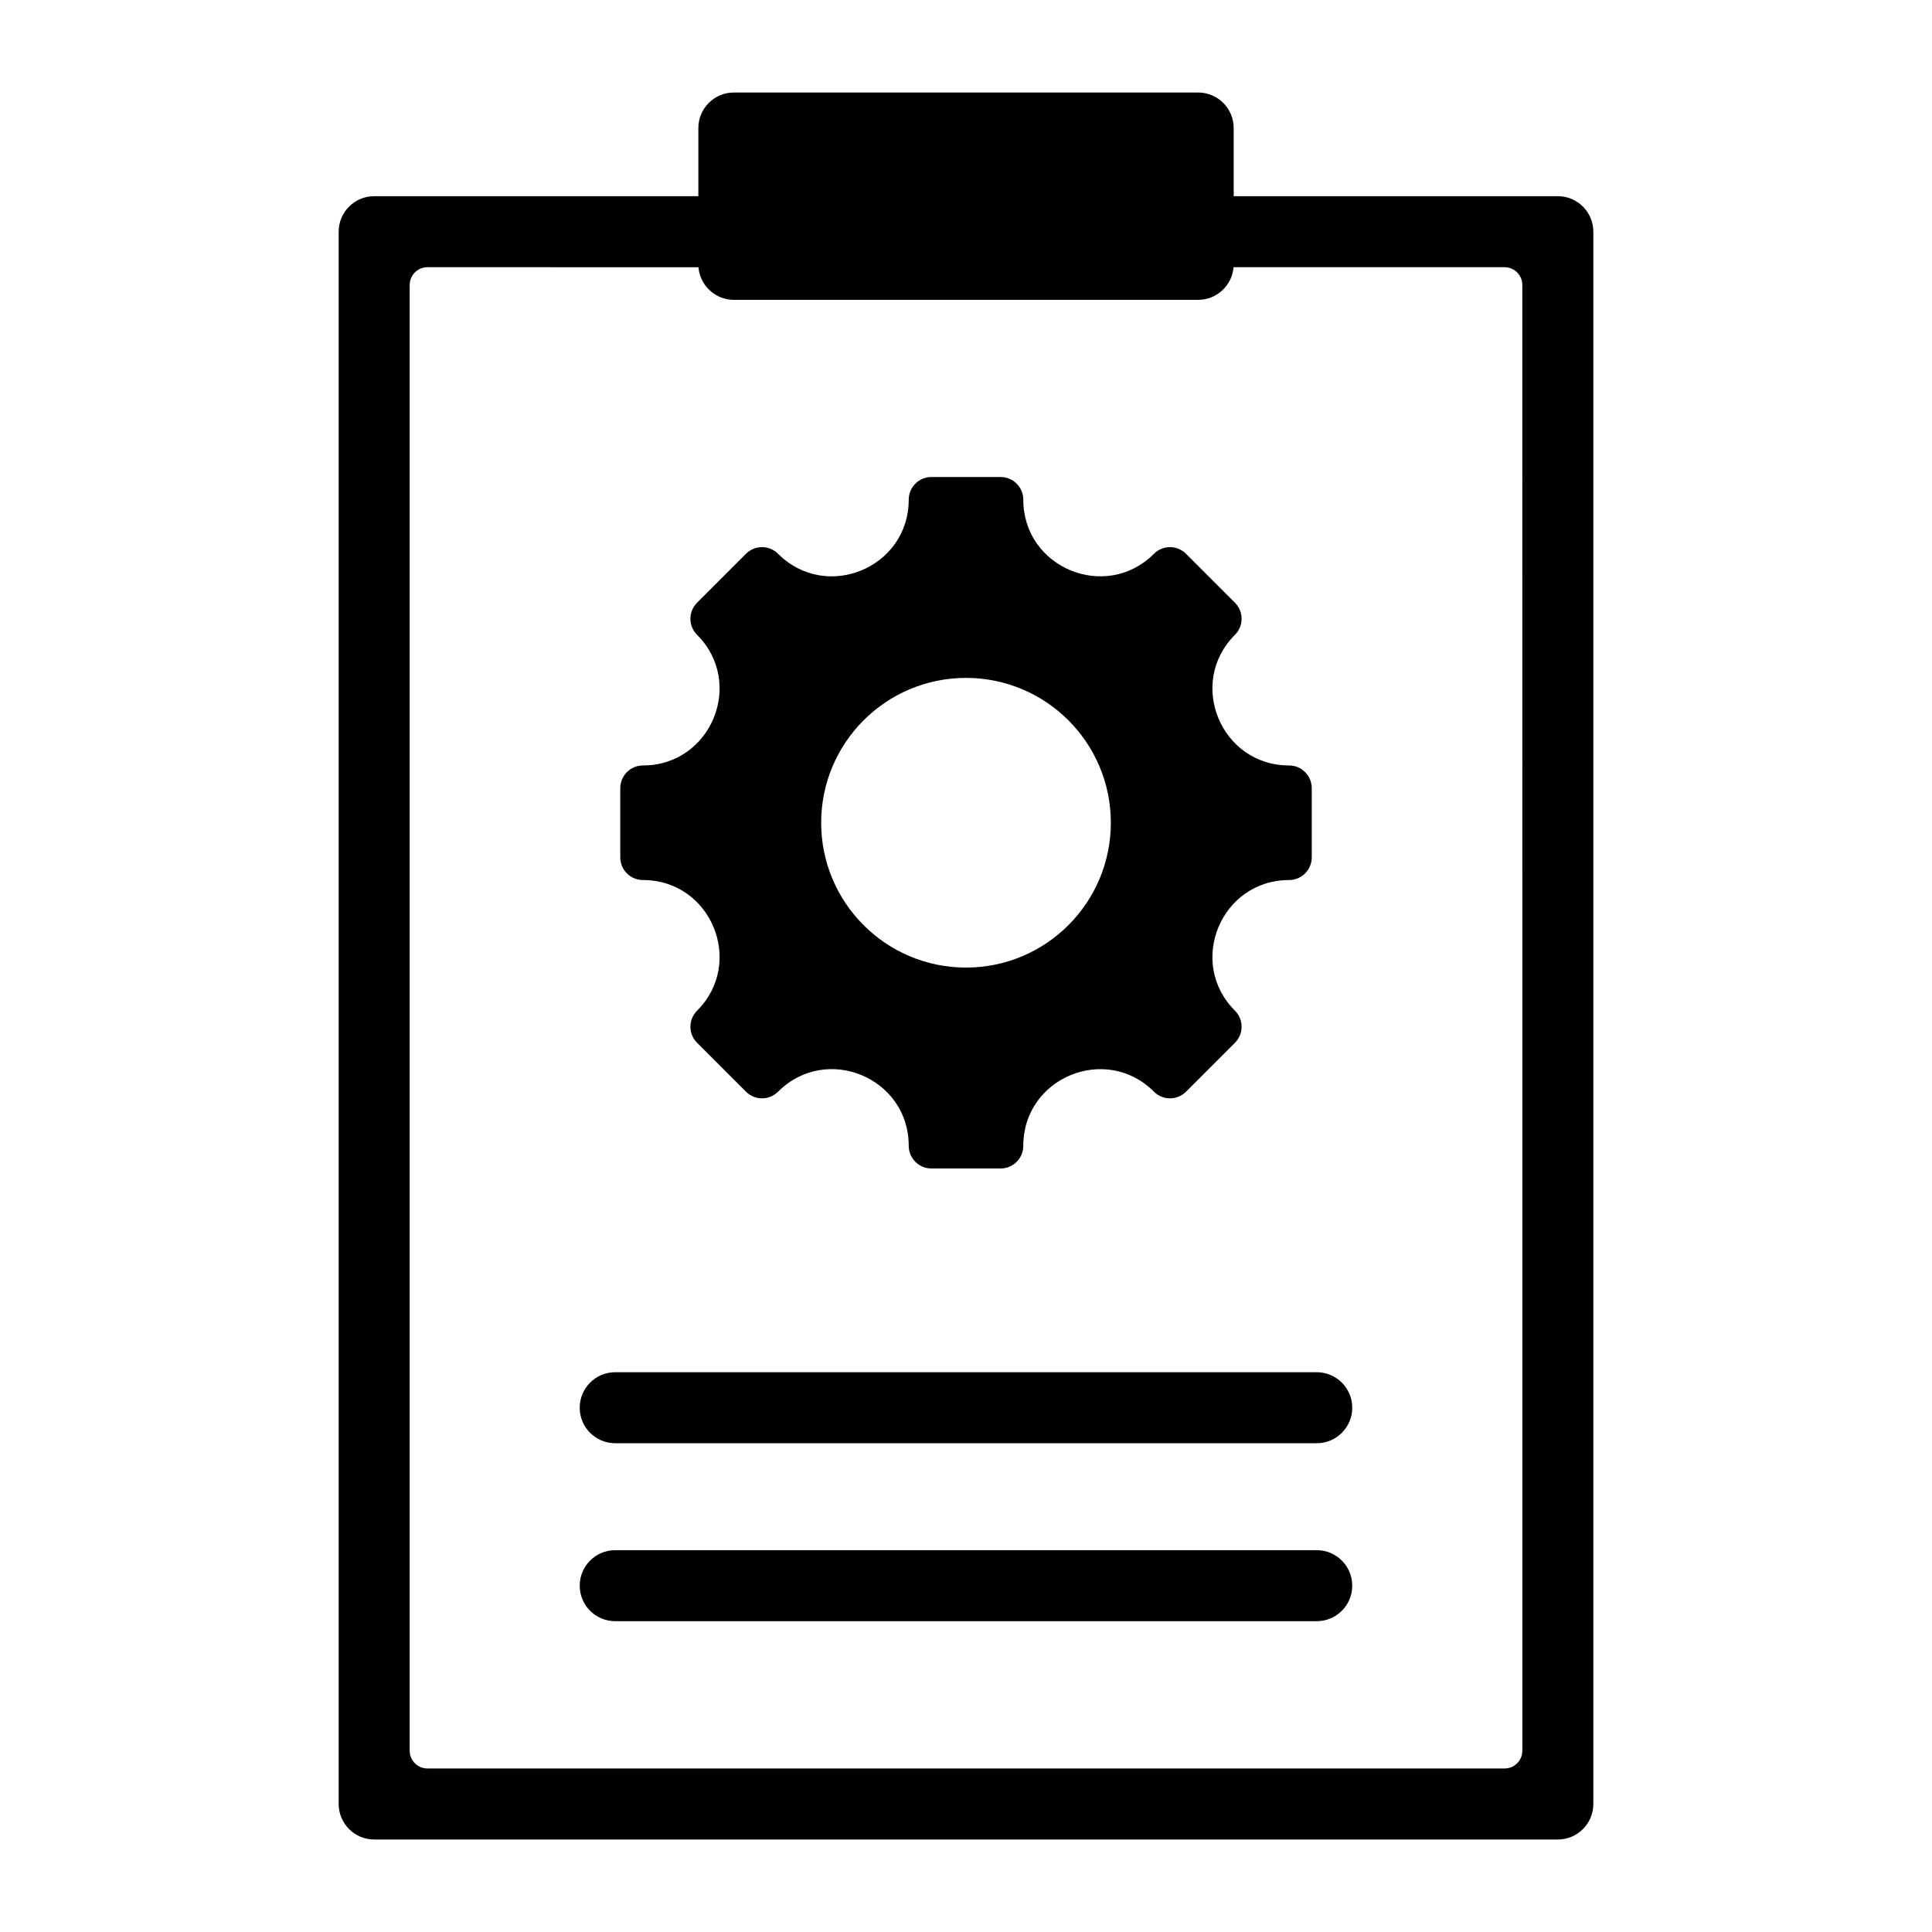
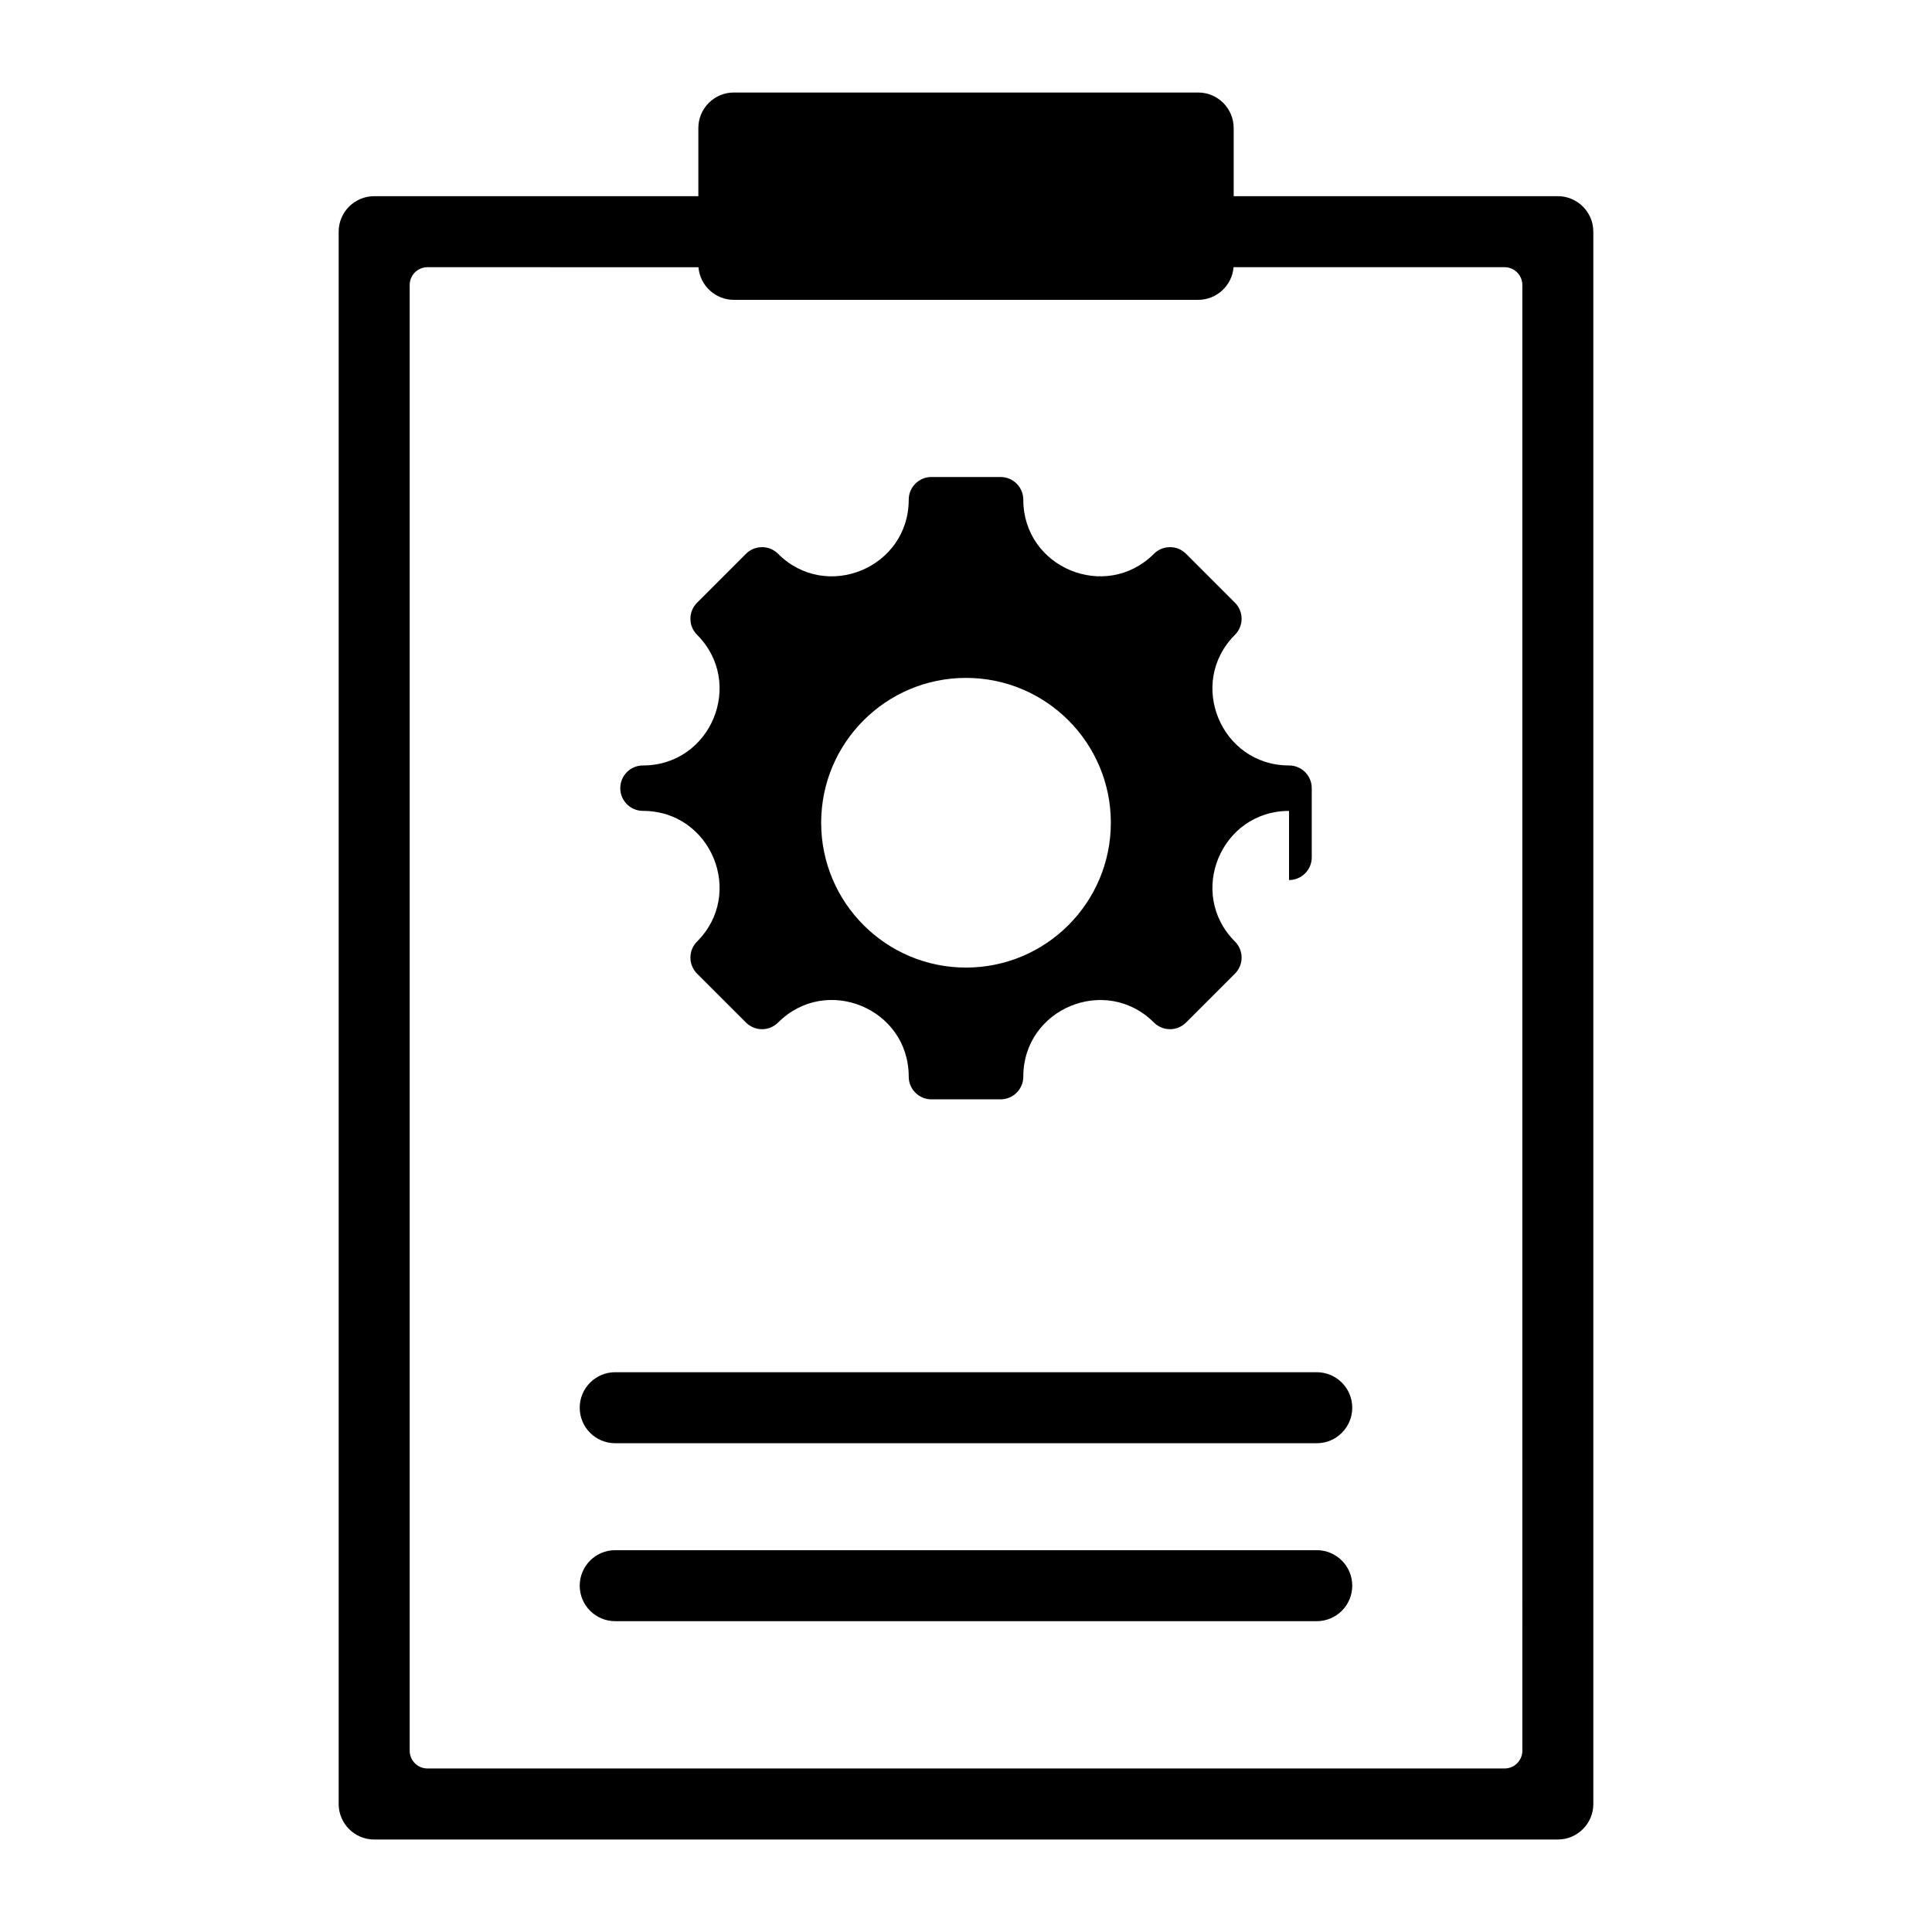
<svg xmlns="http://www.w3.org/2000/svg" fill="#000000" width="800px" height="800px" version="1.1" viewBox="144 144 512 512">
-   <path d="m566.25 205.4v416.68c0 5.184-4.227 9.41-9.41 9.41h-313.68c-5.184 0-9.41-4.227-9.41-9.41v-416.68c0-5.184 4.227-9.41 9.41-9.41h85.91v-18.066c0-5.184 4.227-9.41 9.41-9.41h123.05c5.184 0 9.41 4.227 9.41 9.41v18.062h85.91c5.176 0.004 9.398 4.227 9.398 9.414zm-259.21 368.23h185.91c5.195 0 9.41-4.215 9.41-9.41 0-5.195-4.215-9.41-9.41-9.41h-185.91c-5.195 0-9.41 4.215-9.41 9.41 0 5.195 4.215 9.41 9.41 9.41zm0-47.16h185.91c5.195 0 9.41-4.215 9.41-9.41 0-5.195-4.215-9.41-9.41-9.41h-185.91c-5.195 0-9.41 4.215-9.41 9.41 0 5.203 4.215 9.41 9.41 9.41zm178.57-149.25c3.328 0 6.019-2.699 6.019-6.019v-18.328c0-3.32-2.691-6.019-6.019-6.019-18.043 0-27.102-21.859-14.336-34.621 2.352-2.352 2.352-6.16 0-8.512l-12.957-12.957c-2.352-2.352-6.16-2.352-8.512 0-12.758 12.758-34.621 3.707-34.621-14.336 0-3.328-2.699-6.019-6.019-6.019h-18.324c-3.32 0-6.019 2.691-6.019 6.019 0 18.043-21.863 27.102-34.621 14.336-2.352-2.352-6.16-2.352-8.512 0l-12.957 12.957c-2.352 2.352-2.352 6.16 0 8.512 12.758 12.758 3.707 34.621-14.336 34.621-3.328 0-6.019 2.699-6.019 6.019v18.324c0 3.32 2.691 6.019 6.019 6.019 18.043 0 27.094 21.859 14.336 34.621-2.352 2.352-2.352 6.16 0 8.512l12.957 12.957c2.352 2.352 6.16 2.352 8.512 0 12.773-12.773 34.621-3.727 34.621 14.336 0 3.328 2.699 6.019 6.019 6.019h18.324c3.32 0 6.019-2.691 6.019-6.019 0-18.043 21.859-27.094 34.621-14.336 2.352 2.352 6.16 2.352 8.512 0l12.957-12.957c2.352-2.352 2.352-6.16 0-8.512-12.766-12.762-3.707-34.617 14.336-34.617zm-85.609-53.57c-21.195 0-38.383 17.188-38.383 38.383s17.188 38.383 38.383 38.383 38.383-17.188 38.383-38.383-17.188-38.383-38.383-38.383zm70.906-108.84c-0.387 4.828-4.449 8.648-9.379 8.648l-123.05 0.004c-4.93 0-8.988-3.82-9.379-8.648l-71.824-0.004c-2.594 0-4.703 2.113-4.703 4.703v388.45c0 2.594 2.113 4.703 4.703 4.703h285.46c2.594 0 4.703-2.113 4.703-4.703l-0.004-388.45c0-2.594-2.113-4.703-4.703-4.703z" fill-rule="evenodd" />
+   <path d="m566.25 205.4v416.68c0 5.184-4.227 9.41-9.41 9.41h-313.68c-5.184 0-9.41-4.227-9.41-9.41v-416.68c0-5.184 4.227-9.41 9.41-9.41h85.91v-18.066c0-5.184 4.227-9.41 9.41-9.41h123.05c5.184 0 9.41 4.227 9.41 9.41v18.062h85.91c5.176 0.004 9.398 4.227 9.398 9.414zm-259.21 368.23h185.91c5.195 0 9.41-4.215 9.41-9.41 0-5.195-4.215-9.41-9.41-9.41h-185.91c-5.195 0-9.41 4.215-9.41 9.41 0 5.195 4.215 9.41 9.41 9.41zm0-47.16h185.91c5.195 0 9.41-4.215 9.41-9.41 0-5.195-4.215-9.41-9.41-9.41h-185.91c-5.195 0-9.41 4.215-9.41 9.41 0 5.203 4.215 9.41 9.41 9.41zm178.57-149.25c3.328 0 6.019-2.699 6.019-6.019v-18.328c0-3.32-2.691-6.019-6.019-6.019-18.043 0-27.102-21.859-14.336-34.621 2.352-2.352 2.352-6.16 0-8.512l-12.957-12.957c-2.352-2.352-6.16-2.352-8.512 0-12.758 12.758-34.621 3.707-34.621-14.336 0-3.328-2.699-6.019-6.019-6.019h-18.324c-3.32 0-6.019 2.691-6.019 6.019 0 18.043-21.863 27.102-34.621 14.336-2.352-2.352-6.16-2.352-8.512 0l-12.957 12.957c-2.352 2.352-2.352 6.16 0 8.512 12.758 12.758 3.707 34.621-14.336 34.621-3.328 0-6.019 2.699-6.019 6.019c0 3.32 2.691 6.019 6.019 6.019 18.043 0 27.094 21.859 14.336 34.621-2.352 2.352-2.352 6.16 0 8.512l12.957 12.957c2.352 2.352 6.16 2.352 8.512 0 12.773-12.773 34.621-3.727 34.621 14.336 0 3.328 2.699 6.019 6.019 6.019h18.324c3.32 0 6.019-2.691 6.019-6.019 0-18.043 21.859-27.094 34.621-14.336 2.352 2.352 6.16 2.352 8.512 0l12.957-12.957c2.352-2.352 2.352-6.16 0-8.512-12.766-12.762-3.707-34.617 14.336-34.617zm-85.609-53.57c-21.195 0-38.383 17.188-38.383 38.383s17.188 38.383 38.383 38.383 38.383-17.188 38.383-38.383-17.188-38.383-38.383-38.383zm70.906-108.84c-0.387 4.828-4.449 8.648-9.379 8.648l-123.05 0.004c-4.93 0-8.988-3.82-9.379-8.648l-71.824-0.004c-2.594 0-4.703 2.113-4.703 4.703v388.45c0 2.594 2.113 4.703 4.703 4.703h285.46c2.594 0 4.703-2.113 4.703-4.703l-0.004-388.45c0-2.594-2.113-4.703-4.703-4.703z" fill-rule="evenodd" />
</svg>